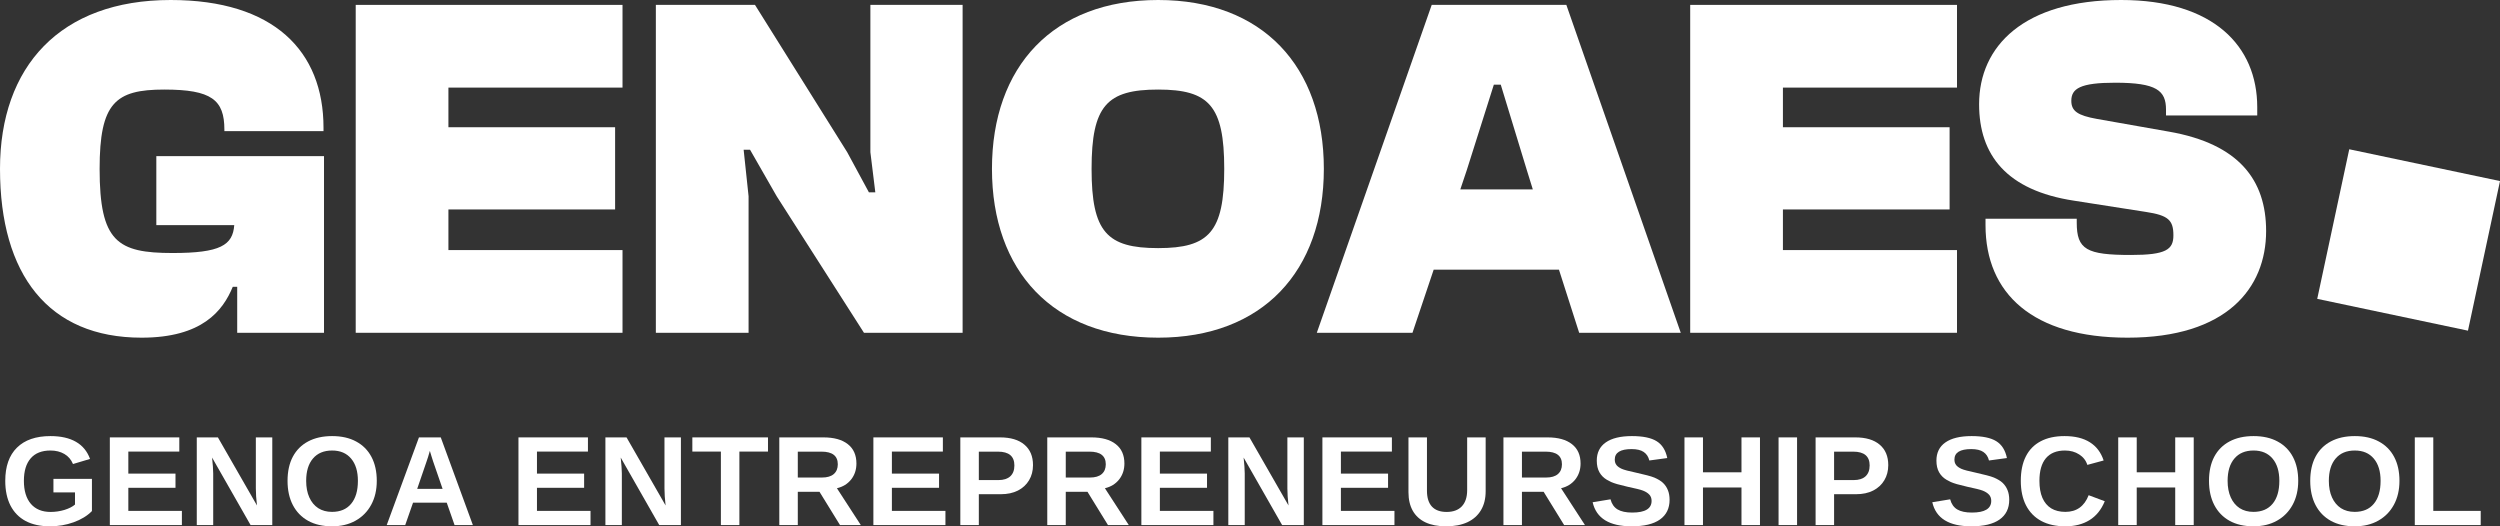
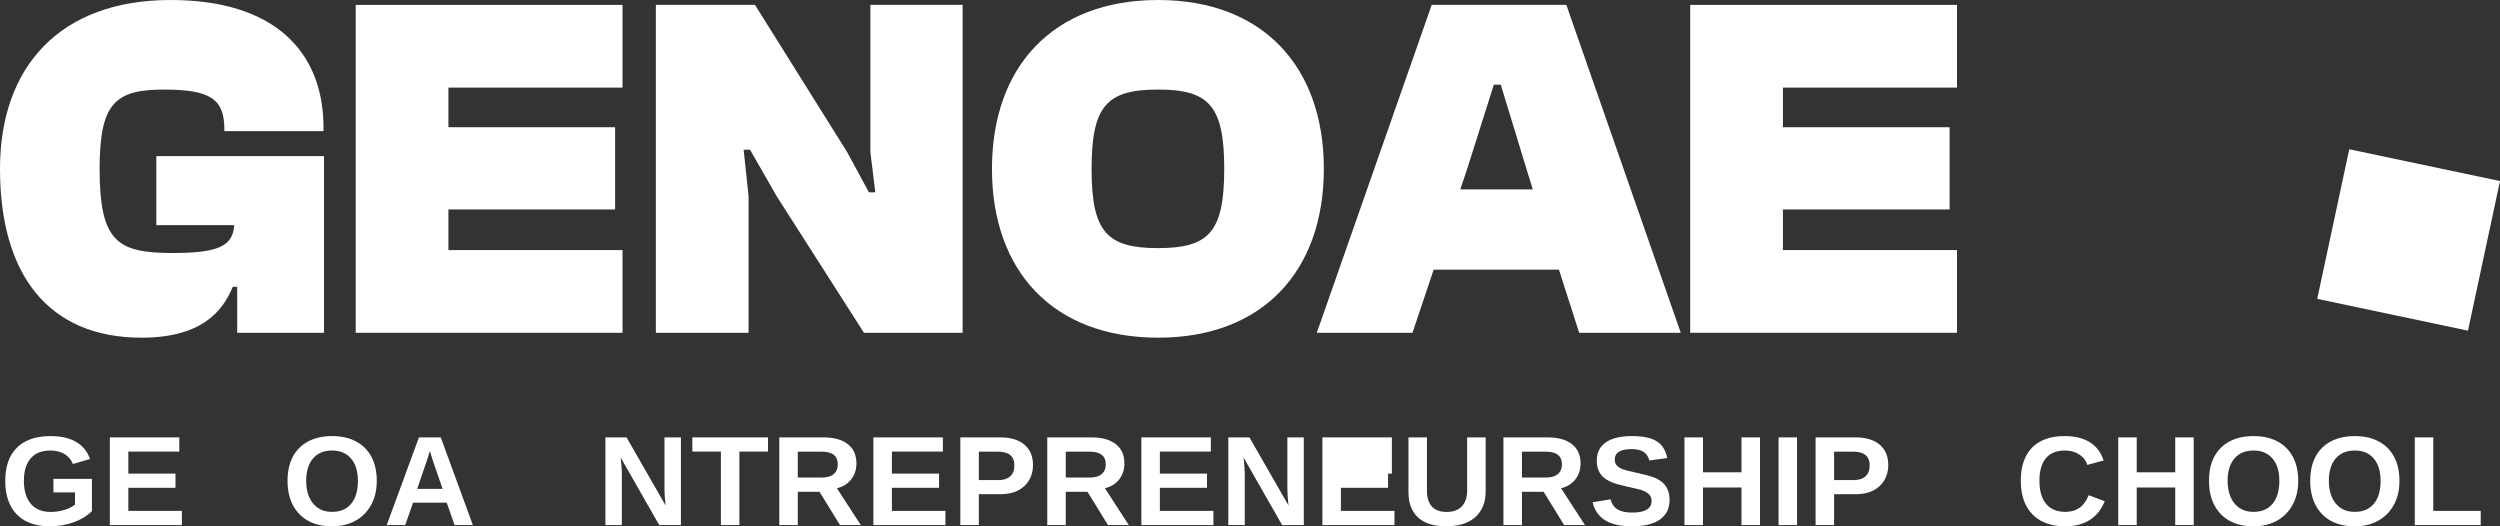
<svg xmlns="http://www.w3.org/2000/svg" width="228" height="48" viewBox="0 0 228 48" fill="none">
  <rect x="0" y="0" width="228" height="48" fill="#333333" stroke="none" />
  <path d="M21.229 26.154C20.329 28.341 18.44 30.796 12.908 30.796C4.408 30.796 0 25.039 0 15.398C0 6.07 5.487 0 15.562 0C24.962 0 29.504 4.642 29.504 11.649V11.961H20.464V11.828C20.464 9.105 19.295 8.168 14.977 8.168C10.524 8.168 9.085 9.373 9.085 15.398C9.085 22.048 10.704 23.075 15.742 23.075C20.104 23.075 21.229 22.361 21.364 20.531H14.257V14.238H29.549V30.35H21.633V26.154H21.229Z" fill="white" />
  <path d="M56.773 22.807V30.35H32.441V0.446H56.773V7.989H40.896V11.604H56.098V19.102H40.896V22.807H56.773Z" fill="white" />
  <path d="M68.27 17.898V30.35H59.814V0.446H68.855L77.265 13.881L79.244 17.54H79.829L79.379 13.881V0.446H87.79V30.35H78.794L70.834 17.898L68.405 13.657H67.82L68.27 17.898Z" fill="white" />
  <path fillRule="evenodd" clipRule="evenodd" d="M120.735 15.398C120.735 24.726 115.158 30.796 105.623 30.796C96.044 30.796 90.467 24.726 90.467 15.398C90.467 6.07 96.044 0 105.623 0C115.158 0 120.735 6.07 120.735 15.398ZM99.552 15.398C99.552 21.156 100.946 22.628 105.623 22.628C110.256 22.628 111.65 21.156 111.65 15.398C111.65 9.641 110.256 8.168 105.623 8.168C100.946 8.168 99.552 9.641 99.552 15.398Z" fill="white" />
  <path fillRule="evenodd" clipRule="evenodd" d="M130.752 24.592L128.818 30.35H120.093L130.572 0.446H142.851L153.285 30.35H144.02L142.176 24.592H130.752ZM136.239 7.721L133.765 15.532L133.181 17.273H139.792L139.252 15.532L136.869 7.721H136.239Z" fill="white" />
  <path d="M178.478 22.807V30.35H154.146V0.446H178.478V7.989H162.602V11.604H177.803V19.102H162.602V22.807H178.478Z" fill="white" />
-   <path d="M206.67 21.066C206.67 26.288 203.072 30.796 194.032 30.796C185.396 30.796 181.079 26.779 181.079 20.531V19.951H189.399V20.308C189.399 22.762 190.299 23.253 194.347 23.253C197.54 23.253 198.214 22.762 198.214 21.468C198.214 20.084 197.765 19.638 195.696 19.326L189.129 18.299C183.013 17.362 180.494 14.148 180.494 9.507C180.494 4.195 184.587 0 193.447 0C201.858 0 205.86 4.195 205.86 9.774V10.533H197.54V9.998C197.54 8.257 196.685 7.543 192.907 7.543C189.714 7.543 188.904 8.078 188.904 9.194C188.904 10.132 189.489 10.533 191.243 10.846L197.81 12.006C204.196 13.122 206.67 16.425 206.67 21.066Z" fill="white" />
  <path d="M214.252 13.613L228 16.513L225.078 30.156L211.331 27.256L214.252 13.613Z" fill="white" />
  <path d="M4.609 46.689C5.048 46.689 5.473 46.627 5.885 46.502C6.297 46.373 6.615 46.21 6.84 46.014V44.907H4.873V43.67H8.384V46.61C7.957 47.045 7.4 47.385 6.714 47.631C6.032 47.877 5.315 48 4.564 48C3.691 48 2.949 47.839 2.339 47.518C1.733 47.192 1.272 46.721 0.955 46.105C0.639 45.484 0.48 44.733 0.48 43.851C0.48 42.535 0.835 41.526 1.544 40.827C2.253 40.123 3.273 39.771 4.604 39.771C5.549 39.771 6.323 39.945 6.926 40.293C7.528 40.637 7.957 41.157 8.212 41.854L6.657 42.319C6.489 41.914 6.226 41.608 5.868 41.4C5.509 41.192 5.088 41.087 4.604 41.087C3.811 41.087 3.208 41.326 2.797 41.803C2.385 42.279 2.179 42.962 2.179 43.851C2.179 44.756 2.391 45.456 2.814 45.951C3.241 46.443 3.839 46.689 4.609 46.689Z" fill="white" />
  <path d="M16.588 46.593V47.886H10.017V39.89H16.353V41.184H11.704V43.193H16.005V44.487H11.704V46.593H16.588Z" fill="white" />
-   <path d="M19.444 47.886V43.17C19.444 42.989 19.435 42.779 19.416 42.54C19.401 42.298 19.376 42.028 19.341 41.729L22.853 47.886H24.832V39.89H23.333V44.538C23.333 45.004 23.367 45.524 23.436 46.099L19.873 39.89H17.946V47.886H19.444Z" fill="white" />
  <path fillRule="evenodd" clipRule="evenodd" d="M34.362 43.851C34.362 44.684 34.193 45.412 33.853 46.036C33.518 46.657 33.043 47.139 32.429 47.484C31.819 47.828 31.102 48 30.279 48C29.436 48 28.712 47.834 28.106 47.501C27.499 47.164 27.034 46.685 26.71 46.065C26.386 45.444 26.224 44.706 26.224 43.851C26.224 42.996 26.384 42.264 26.704 41.655C27.029 41.046 27.494 40.581 28.1 40.259C28.71 39.934 29.44 39.771 30.29 39.771C31.144 39.771 31.874 39.935 32.481 40.265C33.087 40.59 33.552 41.057 33.876 41.666C34.2 42.276 34.362 43.004 34.362 43.851ZM32.641 43.851C32.641 42.989 32.435 42.313 32.023 41.825C31.611 41.334 31.034 41.087 30.29 41.087C29.535 41.087 28.952 41.332 28.54 41.82C28.128 42.304 27.923 42.981 27.923 43.851C27.923 44.434 28.018 44.937 28.209 45.361C28.399 45.785 28.67 46.112 29.021 46.343C29.375 46.57 29.795 46.683 30.279 46.683C31.034 46.683 31.615 46.437 32.023 45.946C32.435 45.454 32.641 44.756 32.641 43.851Z" fill="white" />
  <path fillRule="evenodd" clipRule="evenodd" d="M36.956 47.886L37.67 45.843H40.742L41.456 47.886H43.126L40.198 39.89H38.208L35.269 47.886H36.956ZM39.043 41.666C39.112 41.455 39.165 41.273 39.203 41.122C39.253 41.277 39.3 41.434 39.346 41.593C39.392 41.752 39.441 41.909 39.495 42.064L40.364 44.584H38.048L38.894 42.115C38.925 42.028 38.974 41.878 39.043 41.666Z" fill="white" />
-   <path d="M53.855 46.593V47.886H47.284V39.89H53.62V41.184H48.971V43.193H53.272V44.487H48.971V46.593H53.855Z" fill="white" />
  <path d="M56.712 47.886V43.17C56.712 42.989 56.702 42.779 56.683 42.54C56.668 42.298 56.643 42.028 56.609 41.729L60.12 47.886H62.099V39.89H60.6V44.538C60.6 45.004 60.635 45.524 60.703 46.099L57.14 39.89H55.213V47.886H56.712Z" fill="white" />
  <path d="M67.432 41.184V47.886H65.745V41.184H63.142V39.89H70.04V41.184H67.432Z" fill="white" />
  <path fillRule="evenodd" clipRule="evenodd" d="M72.759 47.886V44.85H74.737L76.608 47.886H78.506L76.327 44.527C76.873 44.398 77.305 44.131 77.626 43.727C77.946 43.318 78.106 42.834 78.106 42.274C78.106 41.506 77.845 40.917 77.323 40.509C76.8 40.096 76.059 39.89 75.098 39.89H71.072V47.886H72.759ZM76.036 41.479C76.284 41.672 76.407 41.96 76.407 42.342C76.407 42.724 76.285 43.021 76.041 43.233C75.797 43.445 75.439 43.551 74.966 43.551H72.759V41.19H74.921C75.416 41.19 75.788 41.286 76.036 41.479Z" fill="white" />
  <path d="M86.224 46.593V47.886H79.653V39.89H85.99V41.184H81.34V43.193H85.641V44.487H81.34V46.593H86.224Z" fill="white" />
  <path fillRule="evenodd" clipRule="evenodd" d="M93.85 43.8C94.09 43.399 94.21 42.94 94.21 42.421C94.21 41.615 93.949 40.993 93.427 40.554C92.908 40.111 92.167 39.89 91.202 39.89H87.582V47.886H89.269V45.072H91.271C91.877 45.072 92.399 44.96 92.838 44.737C93.276 44.51 93.614 44.198 93.85 43.8ZM91.013 41.19C92.012 41.19 92.512 41.61 92.512 42.45C92.512 42.881 92.386 43.212 92.134 43.443C91.883 43.67 91.524 43.783 91.059 43.783H89.269V41.19H91.013Z" fill="white" />
  <path fillRule="evenodd" clipRule="evenodd" d="M97.198 44.85V47.886H95.511V39.89H99.537C100.498 39.89 101.24 40.096 101.762 40.509C102.285 40.917 102.546 41.506 102.546 42.274C102.546 42.834 102.386 43.318 102.065 43.727C101.745 44.131 101.312 44.398 100.767 44.527L102.946 47.886H101.047L99.177 44.85H97.198ZM100.847 42.342C100.847 41.96 100.723 41.672 100.475 41.479C100.228 41.286 99.856 41.19 99.36 41.19H97.198V43.551H99.406C99.879 43.551 100.237 43.445 100.481 43.233C100.725 43.021 100.847 42.724 100.847 42.342Z" fill="white" />
  <path d="M110.664 47.886V46.593H105.78V44.487H110.08V43.193H105.78V41.184H110.429V39.89H104.093V47.886H110.664Z" fill="white" />
  <path d="M113.52 43.17V47.886H112.022V39.89H113.949L117.512 46.099C117.443 45.524 117.409 45.004 117.409 44.538V39.89H118.907V47.886H116.929L113.417 41.729C113.452 42.028 113.476 42.298 113.492 42.54C113.511 42.779 113.52 42.989 113.52 43.17Z" fill="white" />
-   <path d="M127.174 47.886V46.593H122.29V44.487H126.591V43.193H122.29V41.184H126.94V39.89H120.603V47.886H127.174Z" fill="white" />
+   <path d="M127.174 47.886V46.593H122.29V44.487H126.591V43.193H122.29H126.94V39.89H120.603V47.886H127.174Z" fill="white" />
  <path d="M131.884 48C131.144 48 130.519 47.881 130.008 47.642C129.497 47.4 129.11 47.048 128.847 46.587C128.584 46.121 128.452 45.556 128.452 44.89V39.89H130.139V44.759C130.139 45.391 130.29 45.872 130.591 46.201C130.896 46.526 131.342 46.689 131.929 46.689C132.532 46.689 132.995 46.519 133.319 46.178C133.643 45.834 133.805 45.342 133.805 44.703V39.89H135.492V44.805C135.492 45.478 135.349 46.053 135.063 46.53C134.781 47.007 134.371 47.372 133.834 47.625C133.296 47.875 132.646 48 131.884 48Z" fill="white" />
  <path fillRule="evenodd" clipRule="evenodd" d="M138.801 47.886V44.85H140.779L142.65 47.886H144.548L142.369 44.527C142.914 44.398 143.347 44.131 143.667 43.727C143.988 43.318 144.148 42.834 144.148 42.274C144.148 41.506 143.887 40.917 143.364 40.509C142.842 40.096 142.1 39.89 141.14 39.89H137.114V47.886H138.801ZM142.078 41.479C142.325 41.672 142.449 41.96 142.449 42.342C142.449 42.724 142.327 43.021 142.083 43.233C141.839 43.445 141.481 43.551 141.008 43.551H138.801V41.19H140.962C141.458 41.19 141.83 41.286 142.078 41.479Z" fill="white" />
  <path d="M152.266 45.582C152.266 46.365 151.972 46.965 151.385 47.381C150.802 47.794 149.944 48 148.812 48C146.772 48 145.584 47.268 145.249 45.804L146.879 45.537C146.989 45.961 147.205 46.269 147.525 46.462C147.845 46.651 148.289 46.746 148.857 46.746C149.448 46.746 149.891 46.657 150.184 46.479C150.478 46.301 150.625 46.035 150.625 45.679C150.625 45.452 150.558 45.264 150.424 45.117C150.291 44.969 150.1 44.846 149.852 44.748C149.73 44.699 149.551 44.646 149.315 44.589C149.078 44.529 148.785 44.462 148.434 44.391C148.03 44.296 147.714 44.217 147.485 44.152C147.256 44.084 147.073 44.02 146.936 43.959C146.799 43.895 146.665 43.825 146.535 43.749C146.249 43.579 146.026 43.352 145.866 43.068C145.706 42.784 145.626 42.431 145.626 42.007C145.626 41.284 145.899 40.732 146.444 40.35C146.993 39.964 147.79 39.771 148.834 39.771C149.833 39.771 150.583 39.926 151.082 40.236C151.585 40.547 151.909 41.059 152.054 41.774L150.419 41.996C150.335 41.651 150.163 41.392 149.904 41.218C149.648 41.044 149.281 40.957 148.8 40.957C148.289 40.957 147.906 41.036 147.651 41.195C147.395 41.354 147.267 41.593 147.267 41.91C147.267 42.118 147.321 42.289 147.428 42.421C147.538 42.554 147.7 42.667 147.914 42.762C148.116 42.852 148.549 42.968 149.212 43.108C149.597 43.191 149.929 43.271 150.207 43.346C150.485 43.418 150.708 43.488 150.876 43.556C151.044 43.628 151.193 43.704 151.322 43.783C151.456 43.863 151.57 43.948 151.665 44.039C151.86 44.224 152.009 44.445 152.111 44.703C152.214 44.956 152.266 45.249 152.266 45.582Z" fill="white" />
  <path d="M155.311 47.886V44.459H158.823V47.886H160.51V39.89H158.823V43.074H155.311V39.89H153.624V47.886H155.311Z" fill="white" />
  <path d="M163.892 39.89V47.886H162.205V39.89H163.892Z" fill="white" />
  <path fillRule="evenodd" clipRule="evenodd" d="M171.85 43.8C172.09 43.399 172.21 42.94 172.21 42.421C172.21 41.615 171.949 40.993 171.427 40.554C170.908 40.111 170.167 39.89 169.202 39.89H165.582V47.886H167.269V45.072H169.271C169.877 45.072 170.399 44.96 170.838 44.737C171.276 44.51 171.614 44.198 171.85 43.8ZM169.014 41.19C170.012 41.19 170.512 41.61 170.512 42.45C170.512 42.881 170.386 43.212 170.134 43.443C169.883 43.67 169.524 43.783 169.059 43.783H167.269V41.19H169.014Z" fill="white" />
-   <path d="M183.242 45.582C183.242 46.365 182.949 46.965 182.361 47.381C181.778 47.794 180.92 48 179.788 48C177.748 48 176.56 47.268 176.225 45.804L177.855 45.537C177.965 45.961 178.181 46.269 178.501 46.462C178.821 46.651 179.266 46.746 179.834 46.746C180.425 46.746 180.867 46.657 181.16 46.479C181.454 46.301 181.601 46.035 181.601 45.679C181.601 45.452 181.534 45.264 181.401 45.117C181.267 44.969 181.077 44.846 180.829 44.748C180.707 44.699 180.528 44.646 180.291 44.589C180.055 44.529 179.761 44.462 179.41 44.391C179.006 44.296 178.69 44.217 178.461 44.152C178.232 44.084 178.049 44.02 177.912 43.959C177.775 43.895 177.641 43.825 177.512 43.749C177.226 43.579 177.003 43.352 176.843 43.068C176.682 42.784 176.602 42.431 176.602 42.007C176.602 41.284 176.875 40.732 177.42 40.35C177.969 39.964 178.766 39.771 179.811 39.771C180.81 39.771 181.559 39.926 182.058 40.236C182.562 40.547 182.886 41.059 183.031 41.774L181.395 41.996C181.311 41.651 181.139 41.392 180.88 41.218C180.625 41.044 180.257 40.957 179.776 40.957C179.266 40.957 178.882 41.036 178.627 41.195C178.371 41.354 178.244 41.593 178.244 41.91C178.244 42.118 178.297 42.289 178.404 42.421C178.514 42.554 178.677 42.667 178.89 42.762C179.092 42.852 179.525 42.968 180.188 43.108C180.573 43.191 180.905 43.271 181.183 43.346C181.462 43.418 181.685 43.488 181.852 43.556C182.02 43.628 182.169 43.704 182.299 43.783C182.432 43.863 182.546 43.948 182.642 44.039C182.836 44.224 182.985 44.445 183.088 44.703C183.191 44.956 183.242 45.249 183.242 45.582Z" fill="white" />
  <path d="M190.485 45.162C190.092 46.176 189.385 46.683 188.363 46.683C187.853 46.683 187.42 46.575 187.065 46.36C186.714 46.14 186.448 45.821 186.265 45.401C186.085 44.981 185.996 44.464 185.996 43.851C185.996 42.947 186.192 42.26 186.585 41.791C186.981 41.322 187.561 41.087 188.323 41.087C188.823 41.087 189.256 41.207 189.622 41.445C189.991 41.68 190.239 41.998 190.365 42.398L191.852 41.996C191.612 41.265 191.194 40.713 190.6 40.338C190.005 39.96 189.235 39.771 188.289 39.771C187.427 39.771 186.699 39.93 186.104 40.248C185.51 40.562 185.06 41.021 184.755 41.627C184.45 42.232 184.297 42.974 184.297 43.851C184.297 44.722 184.455 45.467 184.772 46.087C185.092 46.708 185.555 47.183 186.162 47.512C186.768 47.837 187.502 48 188.363 48C189.217 48 189.949 47.813 190.559 47.438C191.173 47.06 191.638 46.485 191.955 45.713L190.485 45.162Z" fill="white" />
  <path d="M194.869 44.459V47.886H193.182V39.89H194.869V43.074H198.38V39.89H200.067V47.886H198.38V44.459H194.869Z" fill="white" />
  <path fillRule="evenodd" clipRule="evenodd" d="M209.089 46.036C209.428 45.412 209.598 44.684 209.598 43.851C209.598 43.004 209.436 42.276 209.112 41.666C208.788 41.057 208.322 40.59 207.716 40.265C207.11 39.935 206.38 39.771 205.526 39.771C204.676 39.771 203.945 39.934 203.335 40.259C202.729 40.581 202.264 41.046 201.94 41.655C201.62 42.264 201.46 42.996 201.46 43.851C201.46 44.706 201.622 45.444 201.946 46.065C202.27 46.685 202.735 47.164 203.341 47.501C203.947 47.834 204.672 48 205.514 48C206.338 48 207.055 47.828 207.665 47.484C208.279 47.139 208.753 46.657 209.089 46.036ZM207.259 41.825C207.67 42.313 207.876 42.989 207.876 43.851C207.876 44.756 207.67 45.454 207.259 45.946C206.851 46.437 206.269 46.683 205.514 46.683C205.03 46.683 204.611 46.57 204.256 46.343C203.905 46.112 203.635 45.785 203.444 45.361C203.254 44.937 203.158 44.434 203.158 43.851C203.158 42.981 203.364 42.304 203.776 41.82C204.188 41.332 204.771 41.087 205.526 41.087C206.269 41.087 206.847 41.334 207.259 41.825Z" fill="white" />
  <path fillRule="evenodd" clipRule="evenodd" d="M218.831 43.851C218.831 44.684 218.661 45.412 218.322 46.036C217.986 46.657 217.512 47.139 216.898 47.484C216.288 47.828 215.571 48 214.748 48C213.905 48 213.181 47.834 212.574 47.501C211.968 47.164 211.503 46.685 211.179 46.065C210.855 45.444 210.693 44.706 210.693 43.851C210.693 42.996 210.853 42.264 211.173 41.655C211.497 41.046 211.962 40.581 212.569 40.259C213.179 39.934 213.909 39.771 214.759 39.771C215.613 39.771 216.343 39.935 216.949 40.265C217.556 40.59 218.021 41.057 218.345 41.666C218.669 42.276 218.831 43.004 218.831 43.851ZM217.11 43.851C217.11 42.989 216.904 42.313 216.492 41.825C216.08 41.334 215.502 41.087 214.759 41.087C214.004 41.087 213.421 41.332 213.009 41.82C212.597 42.304 212.391 42.981 212.391 43.851C212.391 44.434 212.487 44.937 212.677 45.361C212.868 45.785 213.139 46.112 213.489 46.343C213.844 46.57 214.263 46.683 214.748 46.683C215.502 46.683 216.084 46.437 216.492 45.946C216.904 45.454 217.11 44.756 217.11 43.851Z" fill="white" />
  <path d="M226.24 47.886V46.593H221.916V39.89H220.229V47.886H226.24Z" fill="white" />
</svg>